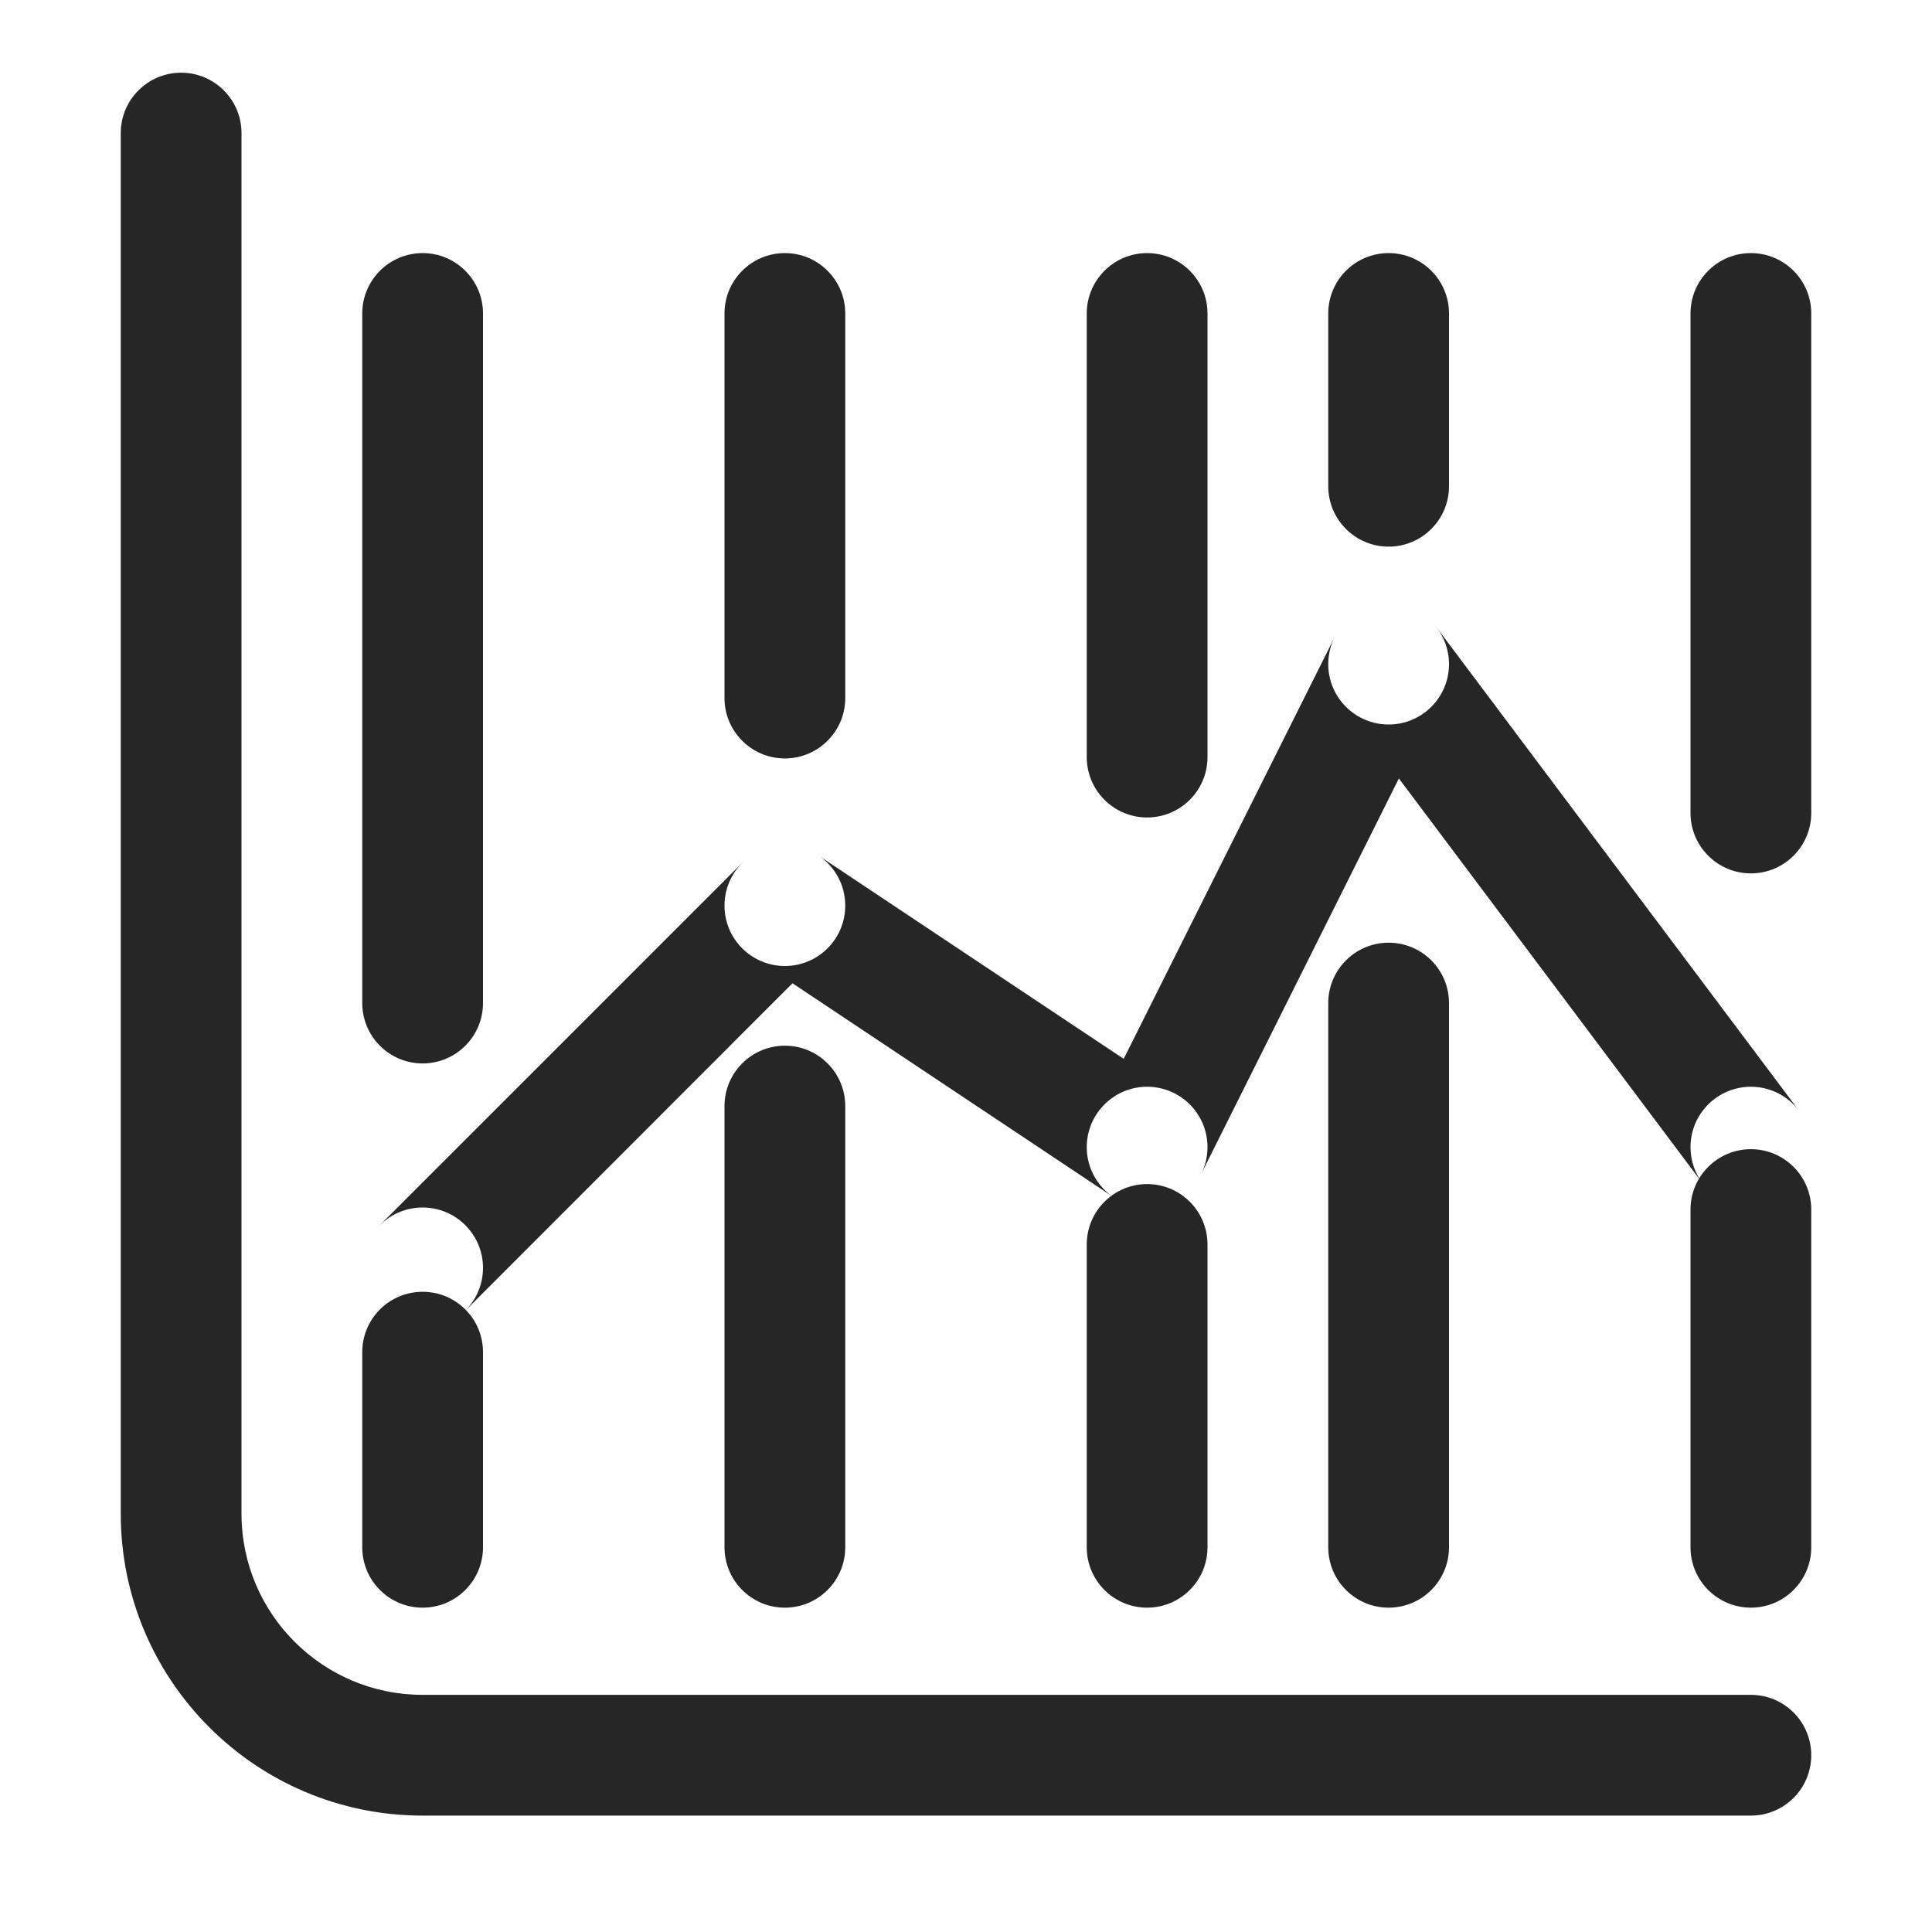
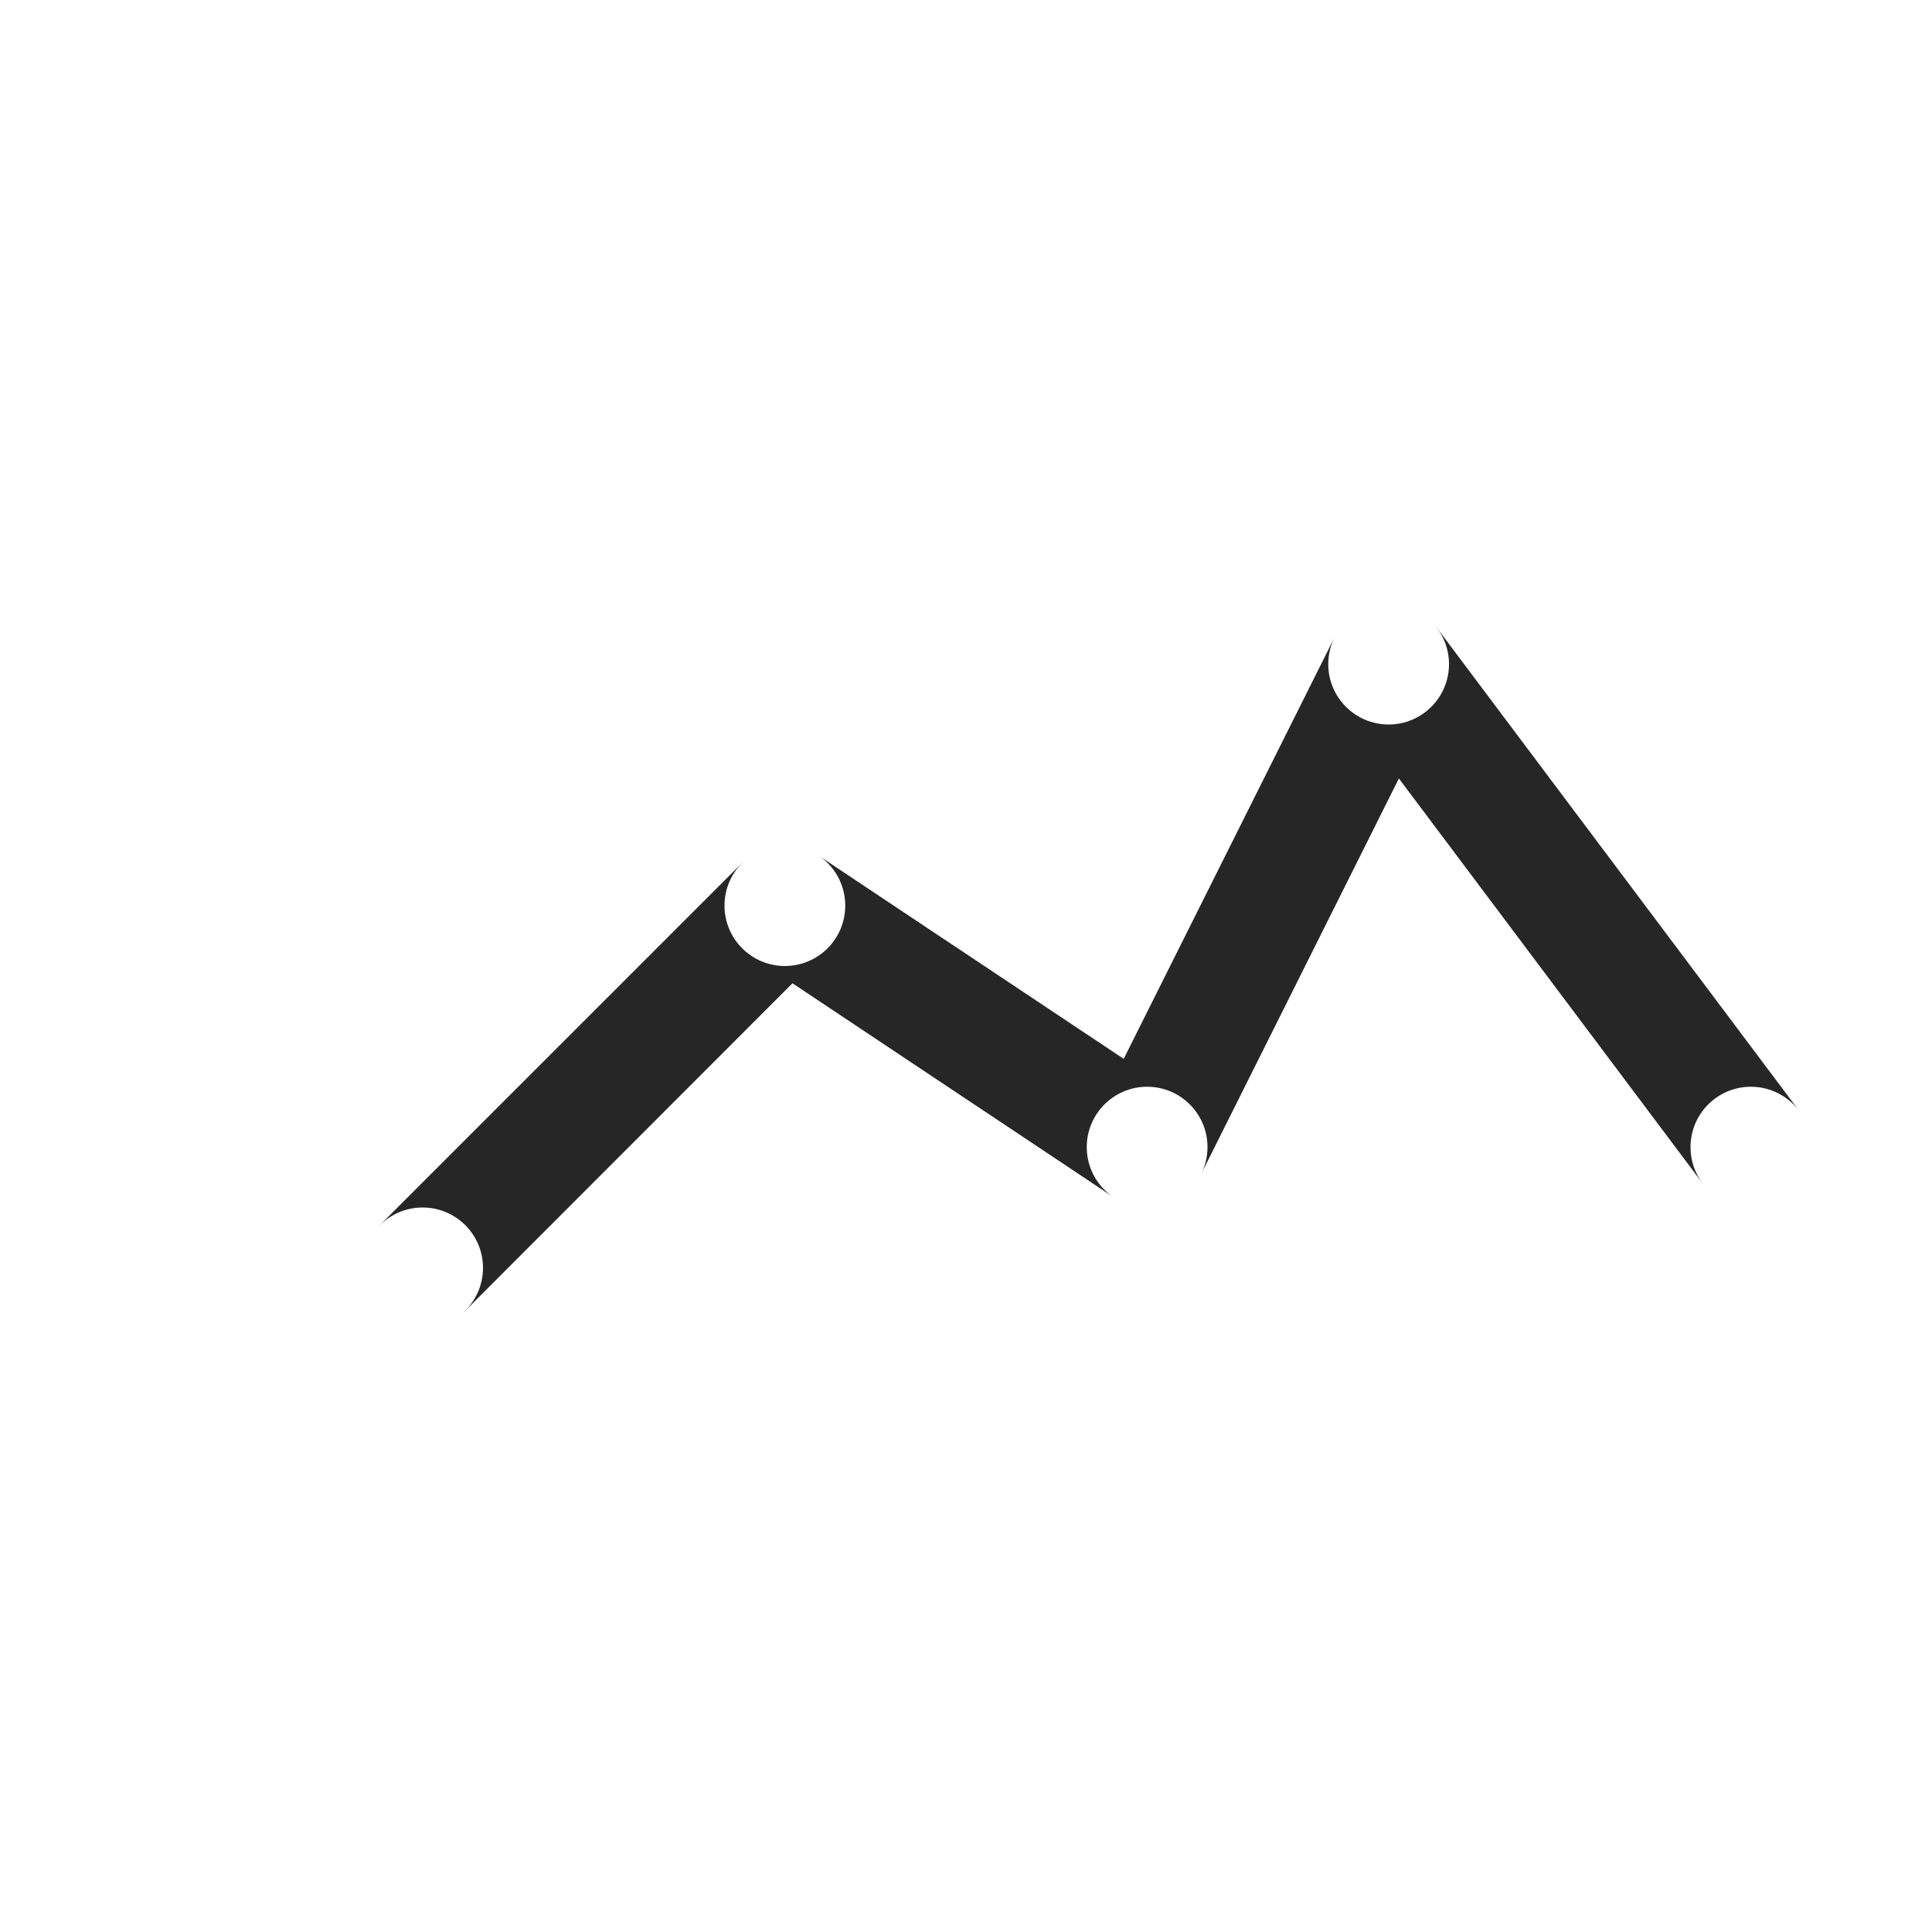
<svg xmlns="http://www.w3.org/2000/svg" width="16px" height="16px" viewBox="0 0 16 16" version="1.1">
  <title>趋势检验@1x</title>
  <g id="趋势检验" stroke="none" stroke-width="1" fill="none" fill-rule="evenodd">
    <g>
      <rect id="矩形" stroke="#979797" fill="#D8D8D8" opacity="0" x="0.5" y="0.5" width="15" height="15" />
-       <path d="M1.5,0.602 C1.776,0.602 2,0.826 2,1.102 L2,12.536 C2,13.364 2.672,14.036 3.5,14.036 L14.5,14.036 C14.776,14.036 15,14.259 15,14.536 C15,14.812 14.776,15.036 14.5,15.036 L3.5,15.036 C2.119,15.036 1,13.916 1,12.536 L1,1.102 C1,0.826 1.224,0.602 1.5,0.602 Z" id="路径-26备份" fill="#262626" fill-rule="nonzero" />
      <path d="M11.888,5.185 L11.9,5.2 L14.9,9.2 L14.92,9.228 C14.83,9.091 14.676,9 14.5,9 C14.224,9 14,9.224 14,9.5 C14,9.617 14.04,9.724 14.107,9.809 L14.1,9.8 L11.585,6.447 L9.947,9.724 L9.936,9.745 C9.977,9.672 10,9.589 10,9.5 C10,9.224 9.776,9 9.5,9 C9.224,9 9,9.224 9,9.5 C9,9.678 9.093,9.834 9.233,9.923 L9.223,9.916 L6.563,8.143 L3.854,10.854 L3.837,10.869 C3.937,10.778 4,10.646 4,10.5 C4,10.224 3.776,10 3.5,10 C3.352,10 3.219,10.064 3.128,10.166 L3.146,10.146 L6.146,7.146 L6.164,7.13 C6.063,7.221 6,7.353 6,7.5 C6,7.776 6.224,8 6.5,8 C6.776,8 7,7.776 7,7.5 C7,7.322 6.907,7.166 6.767,7.077 L6.777,7.084 L9.306,8.769 L11.053,5.276 L11.063,5.257 C11.023,5.329 11,5.412 11,5.5 C11,5.776 11.224,6 11.5,6 C11.776,6 12,5.776 12,5.5 C12,5.38 11.958,5.271 11.888,5.185 Z" id="形状结合" fill="#262626" fill-rule="nonzero" />
-       <path d="M3.5,2.096 C3.776,2.096 4,2.32 4,2.596 L4,8.307 C4,8.583 3.776,8.807 3.5,8.807 C3.224,8.807 3,8.583 3,8.307 L3,2.596 C3,2.32 3.224,2.096 3.5,2.096 Z M3.5,10.698 C3.776,10.698 4,10.921 4,11.198 L4,12.814 C4,13.09 3.776,13.314 3.5,13.314 C3.224,13.314 3,13.09 3,12.814 L3,11.198 C3,10.921 3.224,10.698 3.5,10.698 Z M6.5,2.096 C6.776,2.096 7,2.32 7,2.596 L7,5.781 C7,6.057 6.776,6.281 6.5,6.281 C6.224,6.281 6,6.057 6,5.781 L6,2.596 C6,2.32 6.224,2.096 6.5,2.096 Z M6.5,8.66 C6.776,8.66 7,8.884 7,9.16 L7,12.814 C7,13.09 6.776,13.314 6.5,13.314 C6.224,13.314 6,13.09 6,12.814 L6,9.16 C6,8.884 6.224,8.66 6.5,8.66 Z M9.5,9.806 C9.776,9.806 10,10.03 10,10.306 L10,12.814 C10,13.09 9.776,13.314 9.5,13.314 C9.224,13.314 9,13.09 9,12.814 L9,10.306 C9,10.03 9.224,9.806 9.5,9.806 Z M9.5,2.096 C9.776,2.096 10,2.32 10,2.596 L10,6.27 C10,6.546 9.776,6.77 9.5,6.77 C9.224,6.77 9,6.546 9,6.27 L9,2.596 C9,2.32 9.224,2.096 9.5,2.096 Z M11.5,2.096 C11.776,2.096 12,2.32 12,2.596 L12,4.027 C12,4.303 11.776,4.527 11.5,4.527 C11.224,4.527 11,4.303 11,4.027 L11,2.596 C11,2.32 11.224,2.096 11.5,2.096 Z M11.5,7.807 C11.776,7.807 12,8.031 12,8.307 L12,12.814 C12,13.09 11.776,13.314 11.5,13.314 C11.224,13.314 11,13.09 11,12.814 L11,8.307 C11,8.031 11.224,7.807 11.5,7.807 Z M14.5,2.096 C14.776,2.096 15,2.32 15,2.596 L15,6.733 C15,7.009 14.776,7.233 14.5,7.233 C14.224,7.233 14,7.009 14,6.733 L14,2.596 C14,2.32 14.224,2.096 14.5,2.096 Z M14.5,9.517 C14.776,9.517 15,9.741 15,10.017 L15,12.814 C15,13.09 14.776,13.314 14.5,13.314 C14.224,13.314 14,13.09 14,12.814 L14,10.017 C14,9.741 14.224,9.517 14.5,9.517 Z" id="形状结合" fill="#262626" fill-rule="nonzero" />
    </g>
  </g>
</svg>